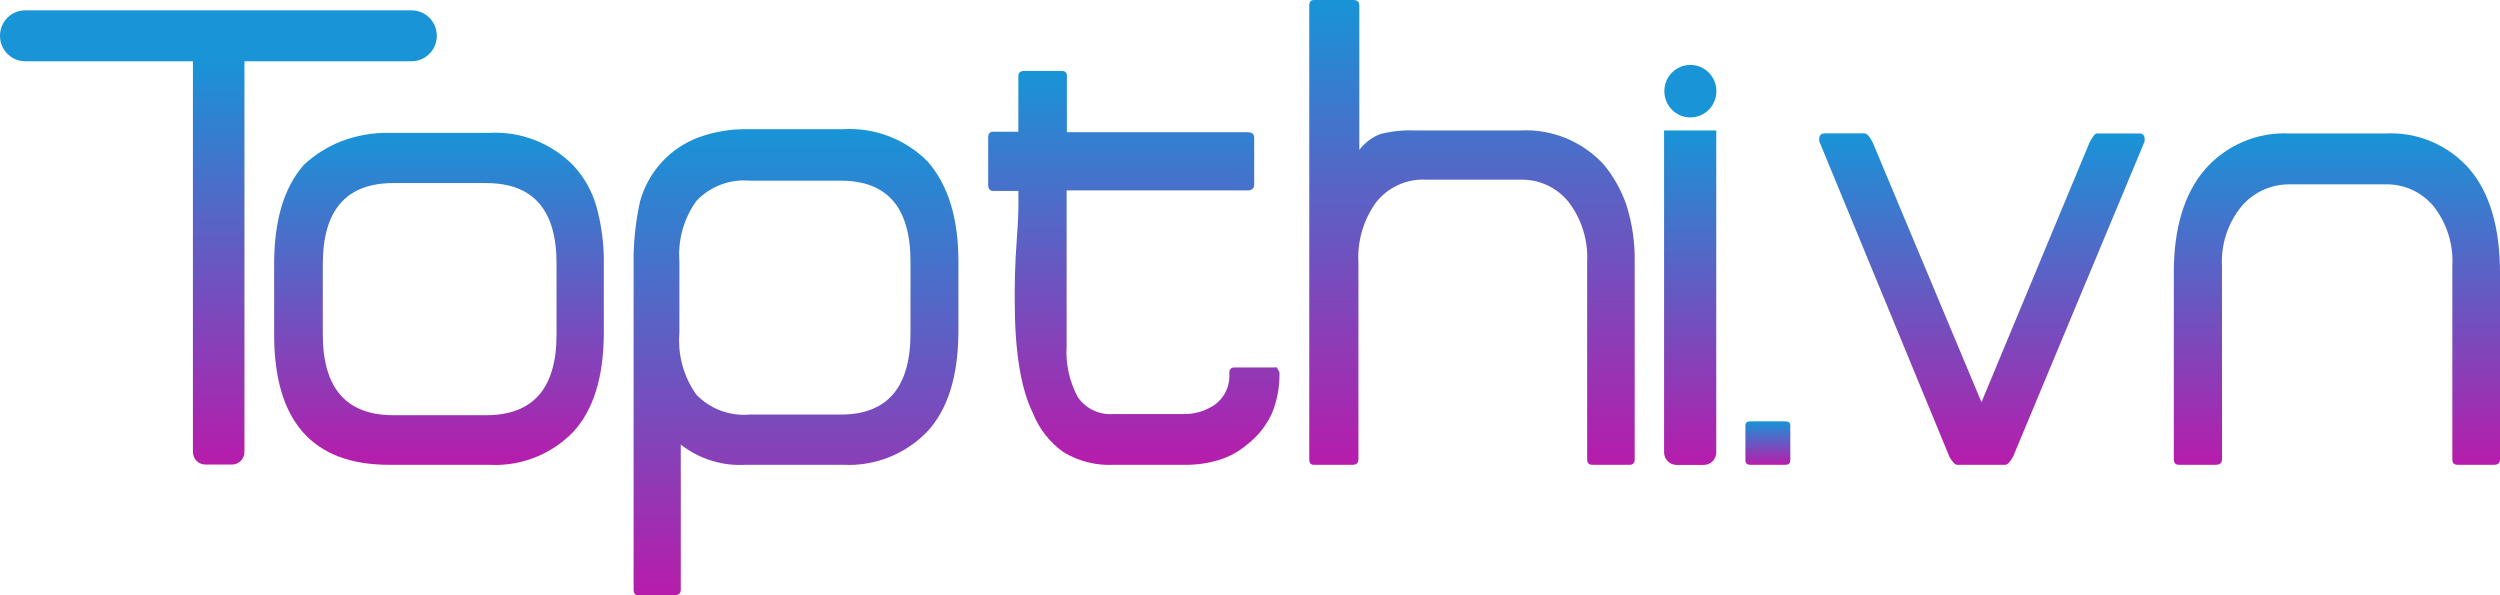
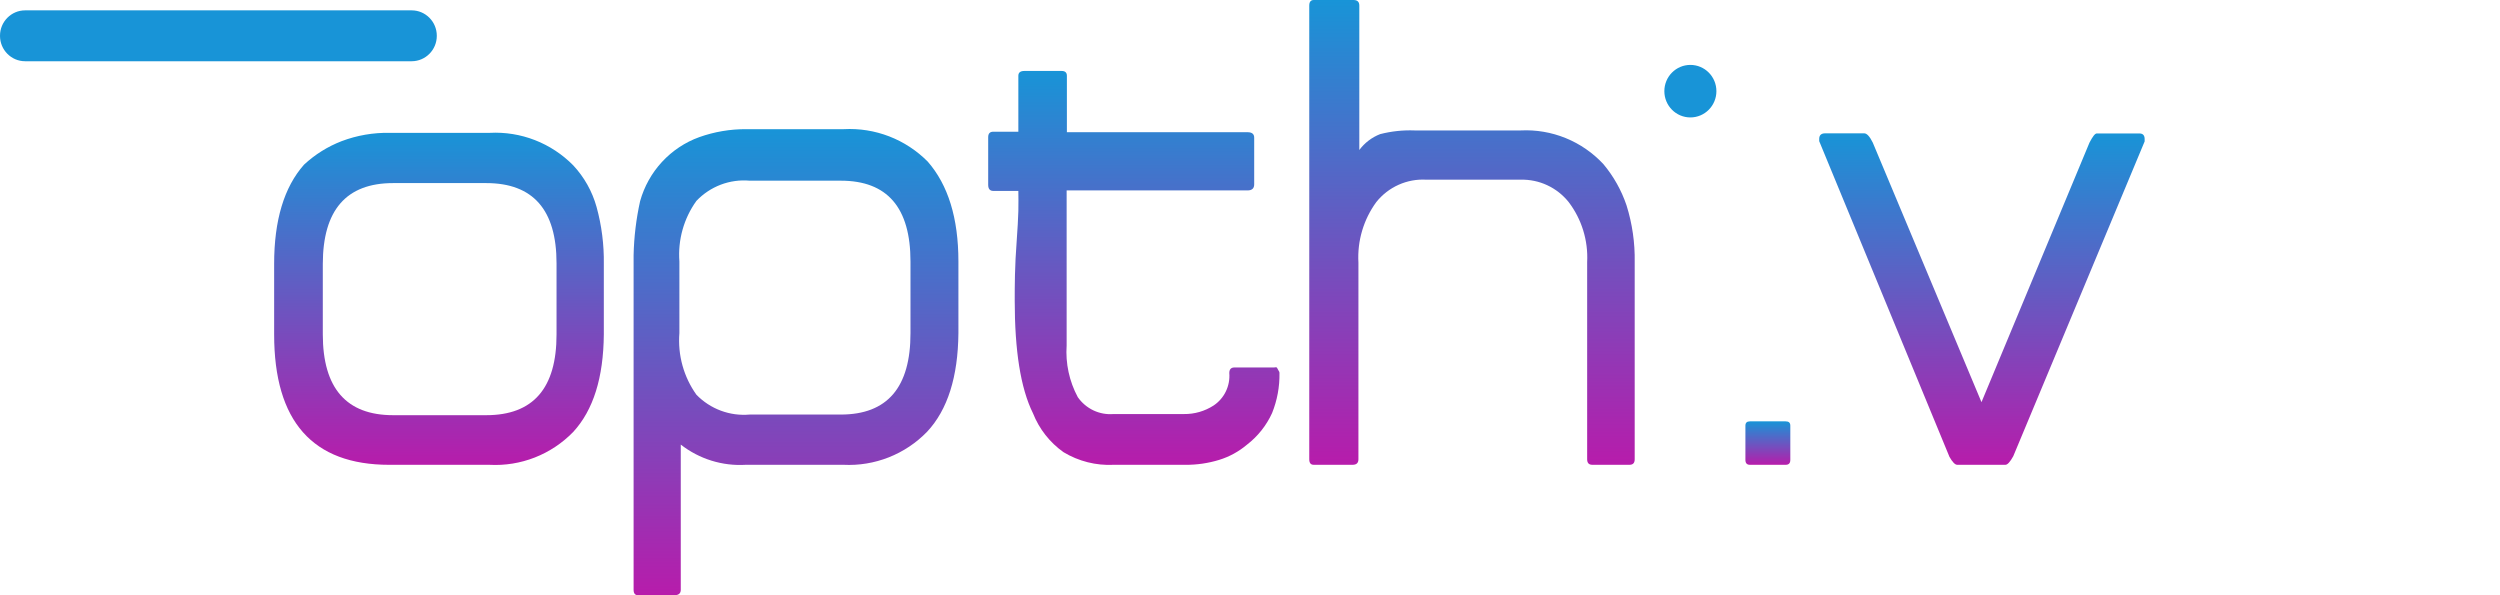
<svg xmlns="http://www.w3.org/2000/svg" width="189" height="45" viewBox="0 0 189 45" fill="none">
-   <path d="M18.481 4.41L18.481 34.166C18.481 34.419 18.382 34.662 18.204 34.841C18.027 35.02 17.786 35.12 17.535 35.12H15.53C15.279 35.12 15.039 35.02 14.861 34.841C14.684 34.662 14.584 34.419 14.584 34.166L14.584 4.41H18.481Z" fill="url(#paint0_linear_7486_7334)" />
-   <path d="M125.804 9.861H129.749V34.195C129.749 34.448 129.649 34.691 129.472 34.87C129.294 35.049 129.054 35.149 128.803 35.149H126.75C126.499 35.149 126.259 35.049 126.081 34.87C125.904 34.691 125.804 34.448 125.804 34.195V9.861Z" fill="url(#paint1_linear_7486_7334)" />
  <path d="M43.332 32.658C42.512 33.501 41.523 34.158 40.432 34.586C39.341 35.014 38.172 35.203 37.004 35.14H29.436C23.628 35.14 20.725 31.853 20.725 25.279V19.952C20.725 16.649 21.478 14.148 22.985 12.448C23.811 11.681 24.774 11.078 25.823 10.673C26.987 10.232 28.222 10.019 29.465 10.043H37.032C38.194 9.983 39.355 10.171 40.44 10.593C41.526 11.016 42.511 11.664 43.332 12.496C44.165 13.386 44.772 14.467 45.1 15.646C45.486 17.048 45.67 18.498 45.649 19.952V25.279C45.621 28.553 44.855 31.006 43.332 32.658ZM42.074 19.904C42.074 15.863 40.302 13.842 36.758 13.842H29.72C26.183 13.842 24.41 15.879 24.404 19.952V25.279C24.404 29.345 26.183 31.388 29.72 31.388H36.758C40.308 31.388 42.08 29.352 42.074 25.279V19.904Z" fill="url(#paint2_linear_7486_7334)" />
  <path d="M70.091 32.638C69.272 33.483 68.284 34.143 67.193 34.574C66.102 35.005 64.933 35.198 63.763 35.139H56.385C54.616 35.247 52.869 34.705 51.466 33.611V44.59C51.466 44.866 51.296 45 50.974 45H48.241C48.014 45 47.9 44.866 47.9 44.59V19.302C47.929 17.924 48.094 16.552 48.392 15.207C48.702 14.098 49.27 13.081 50.048 12.239C50.826 11.397 51.792 10.755 52.866 10.367C54.005 9.962 55.205 9.758 56.413 9.765H63.791C64.961 9.702 66.13 9.887 67.224 10.31C68.317 10.733 69.31 11.383 70.138 12.219C71.68 13.985 72.456 16.495 72.456 19.77V25.182C72.427 28.485 71.642 30.977 70.091 32.638ZM68.833 19.77C68.833 15.693 67.083 13.66 63.564 13.66H56.678C55.936 13.594 55.189 13.697 54.491 13.961C53.794 14.226 53.164 14.645 52.649 15.187C51.695 16.512 51.239 18.137 51.362 19.77V25.182C51.229 26.84 51.685 28.492 52.649 29.841C53.169 30.376 53.8 30.788 54.497 31.047C55.193 31.306 55.938 31.406 56.678 31.34H63.564C67.083 31.34 68.839 29.287 68.833 25.182V19.77Z" fill="url(#paint3_linear_7486_7334)" />
  <path d="M96.681 28.056C96.681 28.056 96.728 28.104 96.728 28.2C96.746 29.236 96.556 30.265 96.17 31.226C95.742 32.165 95.092 32.984 94.278 33.612C93.659 34.136 92.942 34.529 92.169 34.767C91.338 35.022 90.474 35.147 89.606 35.14H84.186C82.859 35.205 81.542 34.873 80.402 34.185C79.366 33.452 78.564 32.431 78.094 31.245C77.148 29.336 76.713 26.472 76.713 22.72C76.713 21.642 76.713 20.133 76.864 18.186C76.93 17.288 76.968 16.553 76.987 15.962C77.006 15.37 76.987 14.873 76.987 14.434H75.095C74.84 14.434 74.707 14.281 74.707 13.976V10.367C74.707 10.091 74.84 9.957 75.095 9.957H76.987V5.728C76.987 5.489 77.138 5.365 77.432 5.365H80.269C80.525 5.365 80.657 5.489 80.657 5.728V9.995H94.316C94.647 9.995 94.817 10.129 94.817 10.406V13.938C94.817 14.243 94.647 14.396 94.316 14.396H80.638V26.109C80.545 27.468 80.837 28.826 81.48 30.023C81.782 30.456 82.19 30.801 82.664 31.026C83.139 31.25 83.663 31.345 84.186 31.302H89.501C90.299 31.314 91.082 31.088 91.753 30.653C92.149 30.388 92.468 30.021 92.676 29.589C92.884 29.158 92.973 28.678 92.935 28.2C92.935 27.923 93.067 27.78 93.323 27.78H96.331C96.396 27.76 96.465 27.76 96.529 27.78L96.681 28.056Z" fill="url(#paint4_linear_7486_7334)" />
  <path d="M120.386 35.139C120.121 35.139 119.989 35.006 119.989 34.719V19.818C120.074 18.183 119.577 16.572 118.589 15.274C118.154 14.731 117.601 14.296 116.972 14.003C116.344 13.71 115.658 13.567 114.966 13.584H107.834C107.115 13.542 106.397 13.673 105.739 13.967C105.081 14.261 104.502 14.709 104.05 15.274C103.083 16.595 102.604 18.216 102.697 19.856V34.719C102.697 35.006 102.546 35.139 102.253 35.139H99.32C99.094 35.139 98.98 35.006 98.98 34.719V0.42C98.98 0.143 99.094 0 99.32 0H102.319C102.622 0 102.764 0.143 102.764 0.42V11.341C103.167 10.797 103.715 10.38 104.343 10.138C105.193 9.921 106.069 9.827 106.944 9.861H114.966C116.129 9.803 117.29 10.001 118.37 10.441C119.45 10.881 120.421 11.553 121.218 12.41C121.989 13.331 122.583 14.39 122.968 15.532C123.401 16.917 123.609 18.365 123.583 19.818V34.719C123.583 35.006 123.451 35.139 123.186 35.139H120.386Z" fill="url(#paint5_linear_7486_7334)" />
  <path d="M132.293 35.139C132.066 35.139 131.953 35.015 131.953 34.767V32.18C131.953 31.96 132.066 31.855 132.293 31.855H134.998C135.235 31.855 135.348 31.96 135.348 32.18V34.767C135.348 35.015 135.235 35.139 134.998 35.139H132.293Z" fill="url(#paint6_linear_7486_7334)" />
  <path d="M152.203 34.49C151.966 34.919 151.768 35.139 151.607 35.139H147.965C147.804 35.139 147.606 34.938 147.379 34.537L137.532 10.672V10.5C137.532 10.223 137.683 10.08 137.976 10.08H140.937C141.136 10.08 141.353 10.319 141.58 10.777L149.8 30.404L157.963 10.787C158.2 10.328 158.379 10.09 158.512 10.09H161.747C162.002 10.09 162.135 10.233 162.135 10.51V10.691L152.203 34.49Z" fill="url(#paint7_linear_7486_7334)" />
-   <path d="M185.793 35.139C185.529 35.139 185.396 35.006 185.396 34.719V20.142C185.495 18.496 184.986 16.87 183.968 15.579C183.521 15.048 182.962 14.625 182.332 14.341C181.702 14.057 181.016 13.919 180.326 13.938H173.099C172.409 13.929 171.725 14.074 171.096 14.361C170.467 14.648 169.908 15.07 169.458 15.598C168.418 16.873 167.892 18.495 167.982 20.142V34.719C167.982 35.006 167.821 35.139 167.49 35.139H164.738C164.473 35.139 164.34 35.006 164.34 34.719V20.601C164.34 17.272 165.113 14.688 166.658 12.849C167.454 11.927 168.448 11.2 169.564 10.722C170.68 10.244 171.889 10.028 173.099 10.09H180.336C181.532 10.027 182.728 10.237 183.832 10.707C184.936 11.177 185.92 11.893 186.711 12.802C188.237 14.609 189 17.224 189 20.648V34.719C189 35.006 188.849 35.139 188.555 35.139H185.793Z" fill="url(#paint8_linear_7486_7334)" />
  <path d="M127.792 8.878C128.879 8.878 129.76 7.989 129.76 6.892C129.76 5.796 128.879 4.907 127.792 4.907C126.706 4.907 125.825 5.796 125.825 6.892C125.825 7.989 126.706 8.878 127.792 8.878Z" fill="#1894D7" />
  <path d="M31.12 0.783H1.901C0.851 0.783 0 1.642 0 2.702V2.711C0 3.771 0.851 4.63 1.901 4.63H31.12C32.17 4.63 33.022 3.771 33.022 2.711V2.702C33.022 1.642 32.17 0.783 31.12 0.783Z" fill="#1894D7" />
  <defs>
    <linearGradient id="paint0_linear_7486_7334" x1="16.533" y1="4.41" x2="16.533" y2="35.12" gradientUnits="userSpaceOnUse">
      <stop stop-color="#1894D7" />
      <stop offset="1" stop-color="#B71CAB" />
    </linearGradient>
    <linearGradient id="paint1_linear_7486_7334" x1="127.777" y1="9.861" x2="127.777" y2="35.149" gradientUnits="userSpaceOnUse">
      <stop stop-color="#1894D7" />
      <stop offset="1" stop-color="#B71CAB" />
    </linearGradient>
    <linearGradient id="paint2_linear_7486_7334" x1="33.188" y1="10.032" x2="33.188" y2="35.151" gradientUnits="userSpaceOnUse">
      <stop stop-color="#1894D7" />
      <stop offset="1" stop-color="#B71CAB" />
    </linearGradient>
    <linearGradient id="paint3_linear_7486_7334" x1="60.178" y1="9.753" x2="60.178" y2="45" gradientUnits="userSpaceOnUse">
      <stop stop-color="#1894D7" />
      <stop offset="1" stop-color="#B71CAB" />
    </linearGradient>
    <linearGradient id="paint4_linear_7486_7334" x1="85.718" y1="5.365" x2="85.718" y2="35.148" gradientUnits="userSpaceOnUse">
      <stop stop-color="#1894D7" />
      <stop offset="1" stop-color="#B71CAB" />
    </linearGradient>
    <linearGradient id="paint5_linear_7486_7334" x1="111.283" y1="0" x2="111.283" y2="35.139" gradientUnits="userSpaceOnUse">
      <stop stop-color="#1894D7" />
      <stop offset="1" stop-color="#B71CAB" />
    </linearGradient>
    <linearGradient id="paint6_linear_7486_7334" x1="133.651" y1="31.855" x2="133.651" y2="35.139" gradientUnits="userSpaceOnUse">
      <stop stop-color="#1894D7" />
      <stop offset="1" stop-color="#B71CAB" />
    </linearGradient>
    <linearGradient id="paint7_linear_7486_7334" x1="149.833" y1="10.08" x2="149.833" y2="35.139" gradientUnits="userSpaceOnUse">
      <stop stop-color="#1894D7" />
      <stop offset="1" stop-color="#B71CAB" />
    </linearGradient>
    <linearGradient id="paint8_linear_7486_7334" x1="176.67" y1="10.079" x2="176.67" y2="35.139" gradientUnits="userSpaceOnUse">
      <stop stop-color="#1894D7" />
      <stop offset="1" stop-color="#B71CAB" />
    </linearGradient>
  </defs>
</svg>